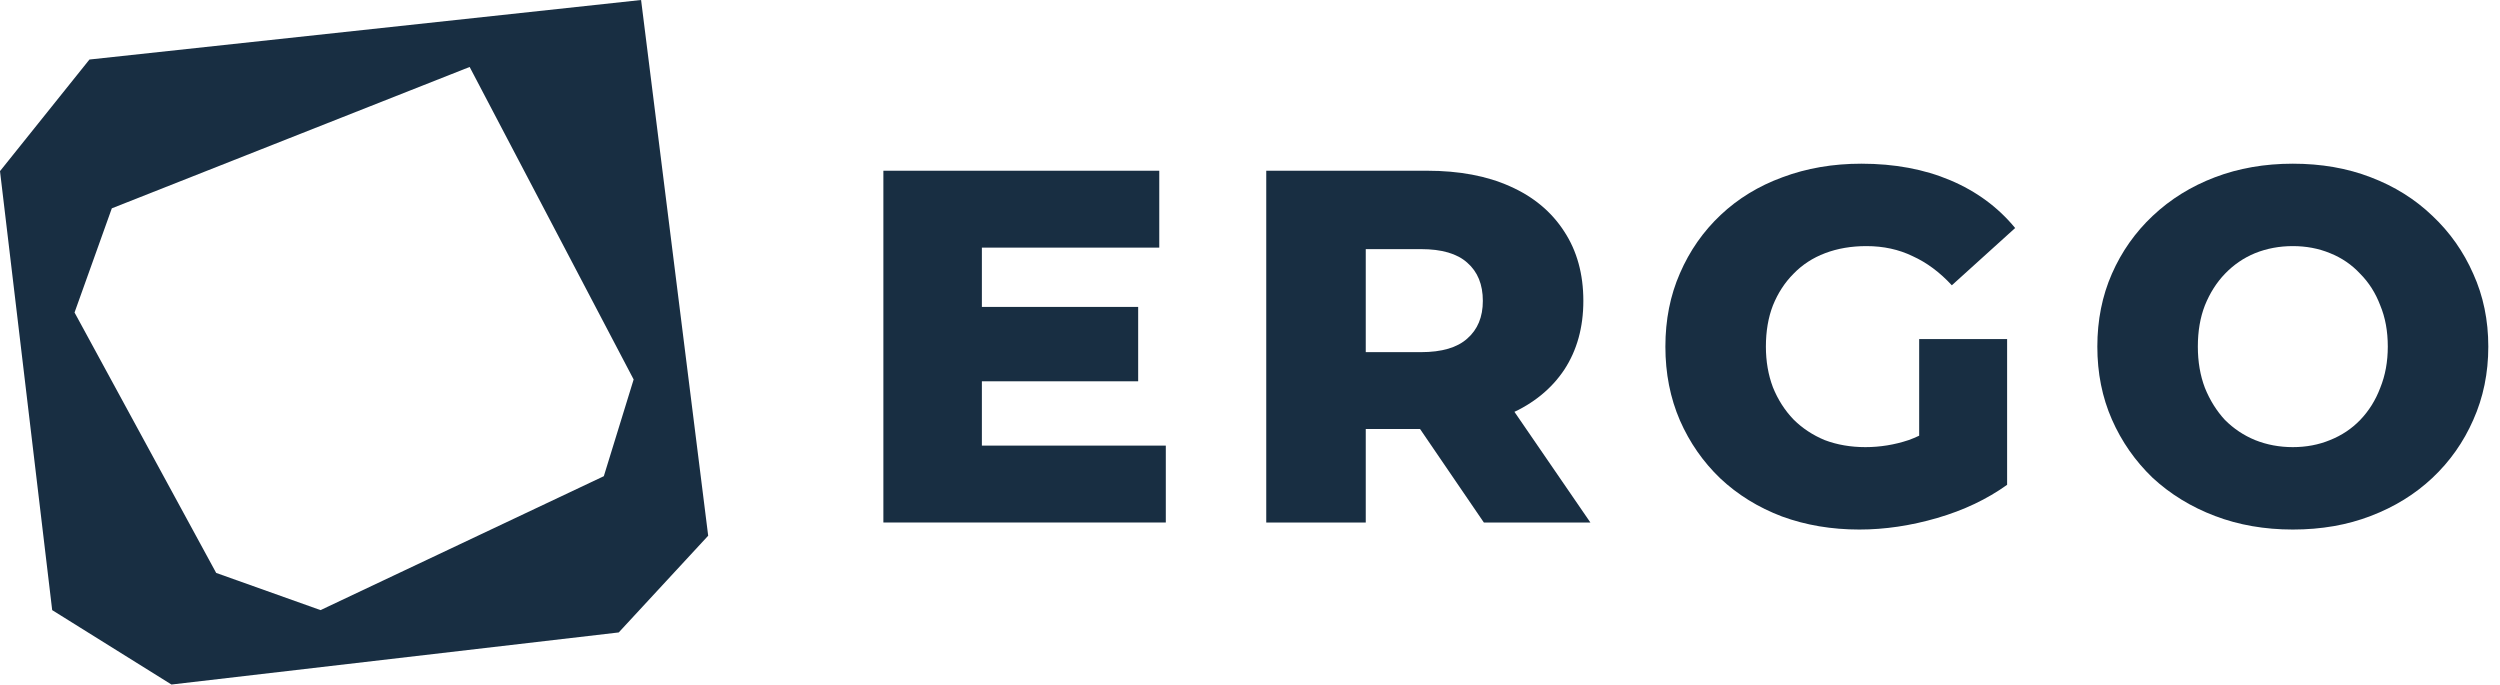
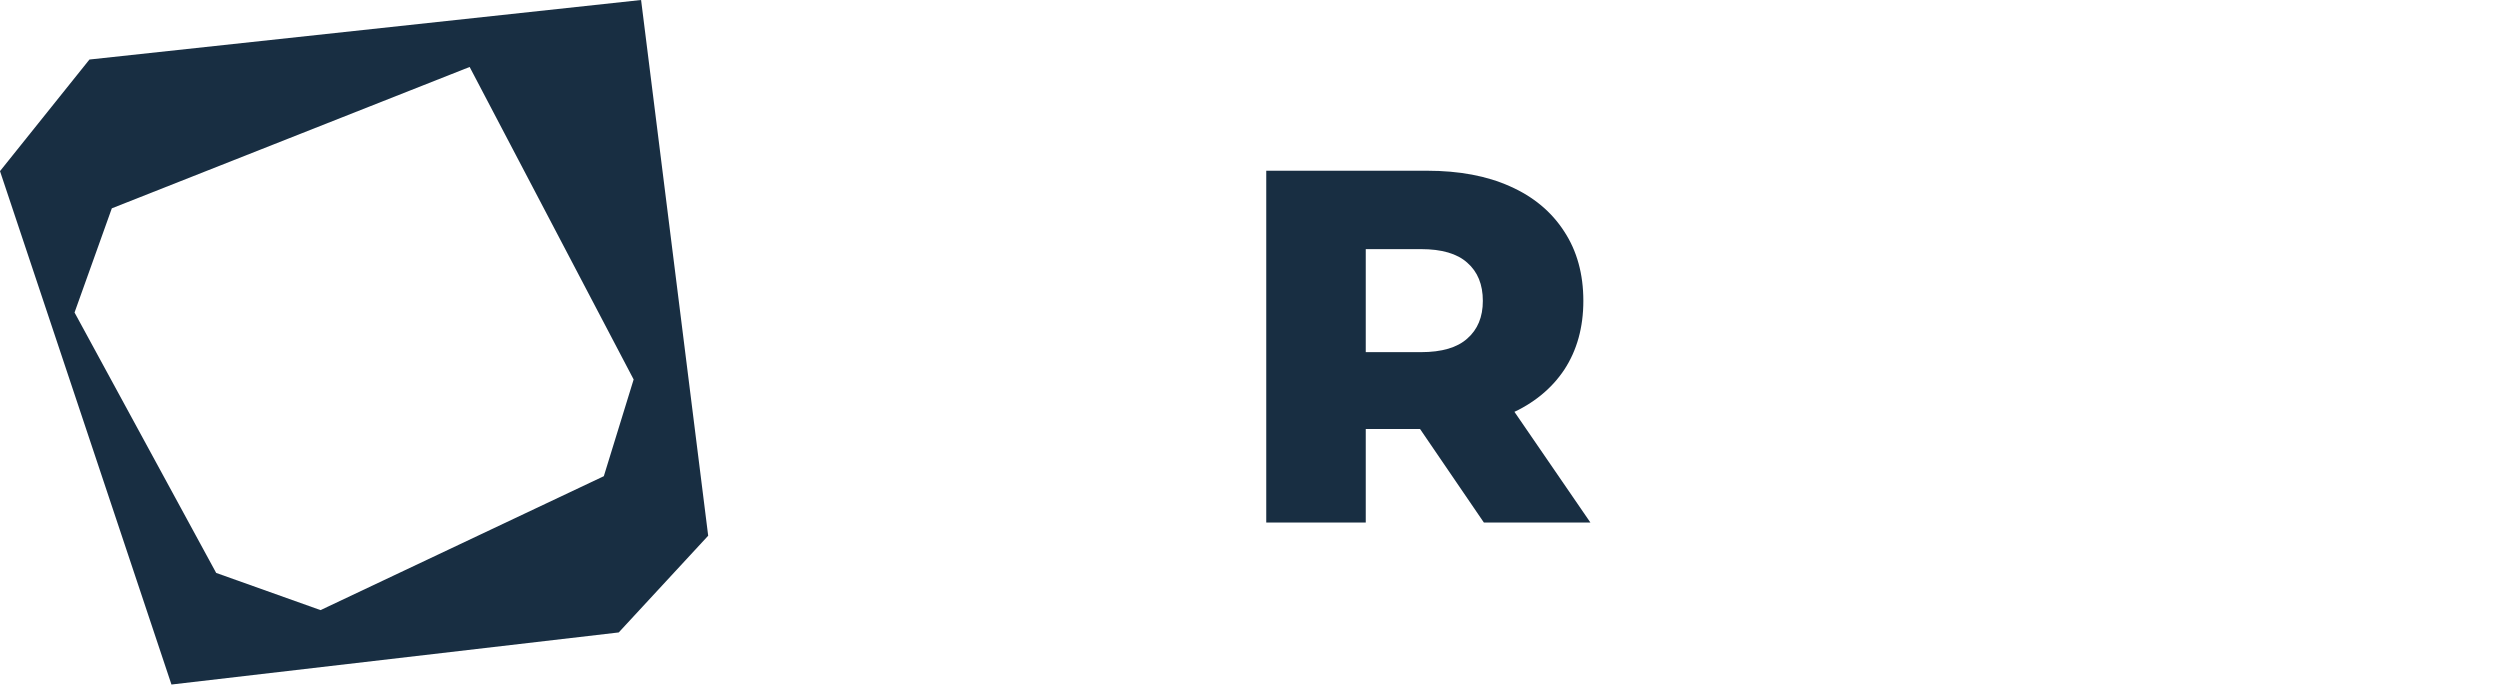
<svg xmlns="http://www.w3.org/2000/svg" width="168" height="46" viewBox="0 0 168 46" fill="none">
-   <path fill-rule="evenodd" clip-rule="evenodd" d="M0 11.5L6.011 4L43.081 0L47.59 36L41.579 42.5L11.522 46L3.507 41L0 11.5ZM7.514 14L5.009 21L14.527 38.5L21.541 41L40.577 32L42.581 25.5L31.56 4.5L7.514 14Z" fill="#182E42" />
-   <path d="M65.51 20.625H76.485V25.623H65.51V20.625ZM65.982 29.945H78.342V35.112H59.363V11.473H77.903V16.64H65.982V29.945Z" fill="#182E42" />
+   <path fill-rule="evenodd" clip-rule="evenodd" d="M0 11.5L6.011 4L43.081 0L47.59 36L41.579 42.5L11.522 46L0 11.5ZM7.514 14L5.009 21L14.527 38.5L21.541 41L40.577 32L42.581 25.5L31.56 4.5L7.514 14Z" fill="#182E42" />
  <path d="M85.092 35.112V11.473H95.899C98.06 11.473 99.917 11.822 101.471 12.52C103.047 13.218 104.263 14.231 105.118 15.559C105.974 16.865 106.401 18.418 106.401 20.219C106.401 21.998 105.974 23.54 105.118 24.846C104.263 26.129 103.047 27.12 101.471 27.818C99.917 28.493 98.06 28.831 95.899 28.831H88.807L91.779 26.028V35.112H85.092ZM99.715 35.112L93.839 26.501H100.964L106.874 35.112H99.715ZM91.779 26.737L88.807 23.664H95.493C96.889 23.664 97.925 23.36 98.6 22.752C99.298 22.144 99.647 21.3 99.647 20.219C99.647 19.116 99.298 18.261 98.6 17.653C97.925 17.045 96.889 16.741 95.493 16.741H88.807L91.779 13.668V26.737Z" fill="#182E42" />
-   <path d="M124.949 35.585C123.081 35.585 121.347 35.292 119.749 34.707C118.15 34.099 116.766 33.243 115.595 32.14C114.447 31.037 113.546 29.743 112.893 28.257C112.24 26.748 111.914 25.094 111.914 23.293C111.914 21.491 112.24 19.848 112.893 18.362C113.546 16.854 114.458 15.548 115.629 14.445C116.799 13.341 118.184 12.497 119.782 11.912C121.403 11.304 123.171 11 125.084 11C127.313 11 129.306 11.371 131.062 12.114C132.818 12.857 134.27 13.927 135.418 15.323L131.163 19.172C130.353 18.294 129.475 17.642 128.529 17.214C127.606 16.764 126.57 16.538 125.422 16.538C124.409 16.538 123.486 16.696 122.653 17.011C121.82 17.326 121.111 17.788 120.525 18.396C119.94 18.981 119.478 19.69 119.141 20.523C118.826 21.334 118.668 22.257 118.668 23.293C118.668 24.283 118.826 25.195 119.141 26.028C119.478 26.861 119.94 27.581 120.525 28.189C121.111 28.774 121.809 29.236 122.619 29.574C123.452 29.889 124.364 30.047 125.355 30.047C126.345 30.047 127.313 29.889 128.259 29.574C129.204 29.236 130.161 28.673 131.129 27.885L134.878 32.579C133.527 33.547 131.962 34.29 130.184 34.808C128.405 35.326 126.66 35.585 124.949 35.585ZM128.968 31.701V22.786H134.878V32.579L128.968 31.701Z" fill="#182E42" />
-   <path d="M154.077 35.585C152.186 35.585 150.441 35.281 148.843 34.673C147.244 34.065 145.849 33.21 144.655 32.107C143.485 30.981 142.573 29.675 141.92 28.189C141.267 26.703 140.941 25.071 140.941 23.293C140.941 21.514 141.267 19.882 141.92 18.396C142.573 16.91 143.485 15.615 144.655 14.512C145.849 13.386 147.244 12.52 148.843 11.912C150.441 11.304 152.186 11 154.077 11C155.991 11 157.736 11.304 159.312 11.912C160.91 12.52 162.295 13.386 163.466 14.512C164.636 15.615 165.548 16.91 166.201 18.396C166.876 19.882 167.214 21.514 167.214 23.293C167.214 25.071 166.876 26.715 166.201 28.223C165.548 29.709 164.636 31.003 163.466 32.107C162.295 33.21 160.91 34.065 159.312 34.673C157.736 35.281 155.991 35.585 154.077 35.585ZM154.077 30.047C154.978 30.047 155.811 29.889 156.576 29.574C157.364 29.259 158.04 28.808 158.603 28.223C159.188 27.615 159.638 26.895 159.953 26.062C160.291 25.229 160.46 24.306 160.46 23.293C160.46 22.257 160.291 21.334 159.953 20.523C159.638 19.69 159.188 18.981 158.603 18.396C158.04 17.788 157.364 17.326 156.576 17.011C155.811 16.696 154.978 16.538 154.077 16.538C153.177 16.538 152.333 16.696 151.545 17.011C150.779 17.326 150.104 17.788 149.518 18.396C148.956 18.981 148.505 19.69 148.168 20.523C147.852 21.334 147.695 22.257 147.695 23.293C147.695 24.306 147.852 25.229 148.168 26.062C148.505 26.895 148.956 27.615 149.518 28.223C150.104 28.808 150.779 29.259 151.545 29.574C152.333 29.889 153.177 30.047 154.077 30.047Z" fill="#182E42" />
</svg>